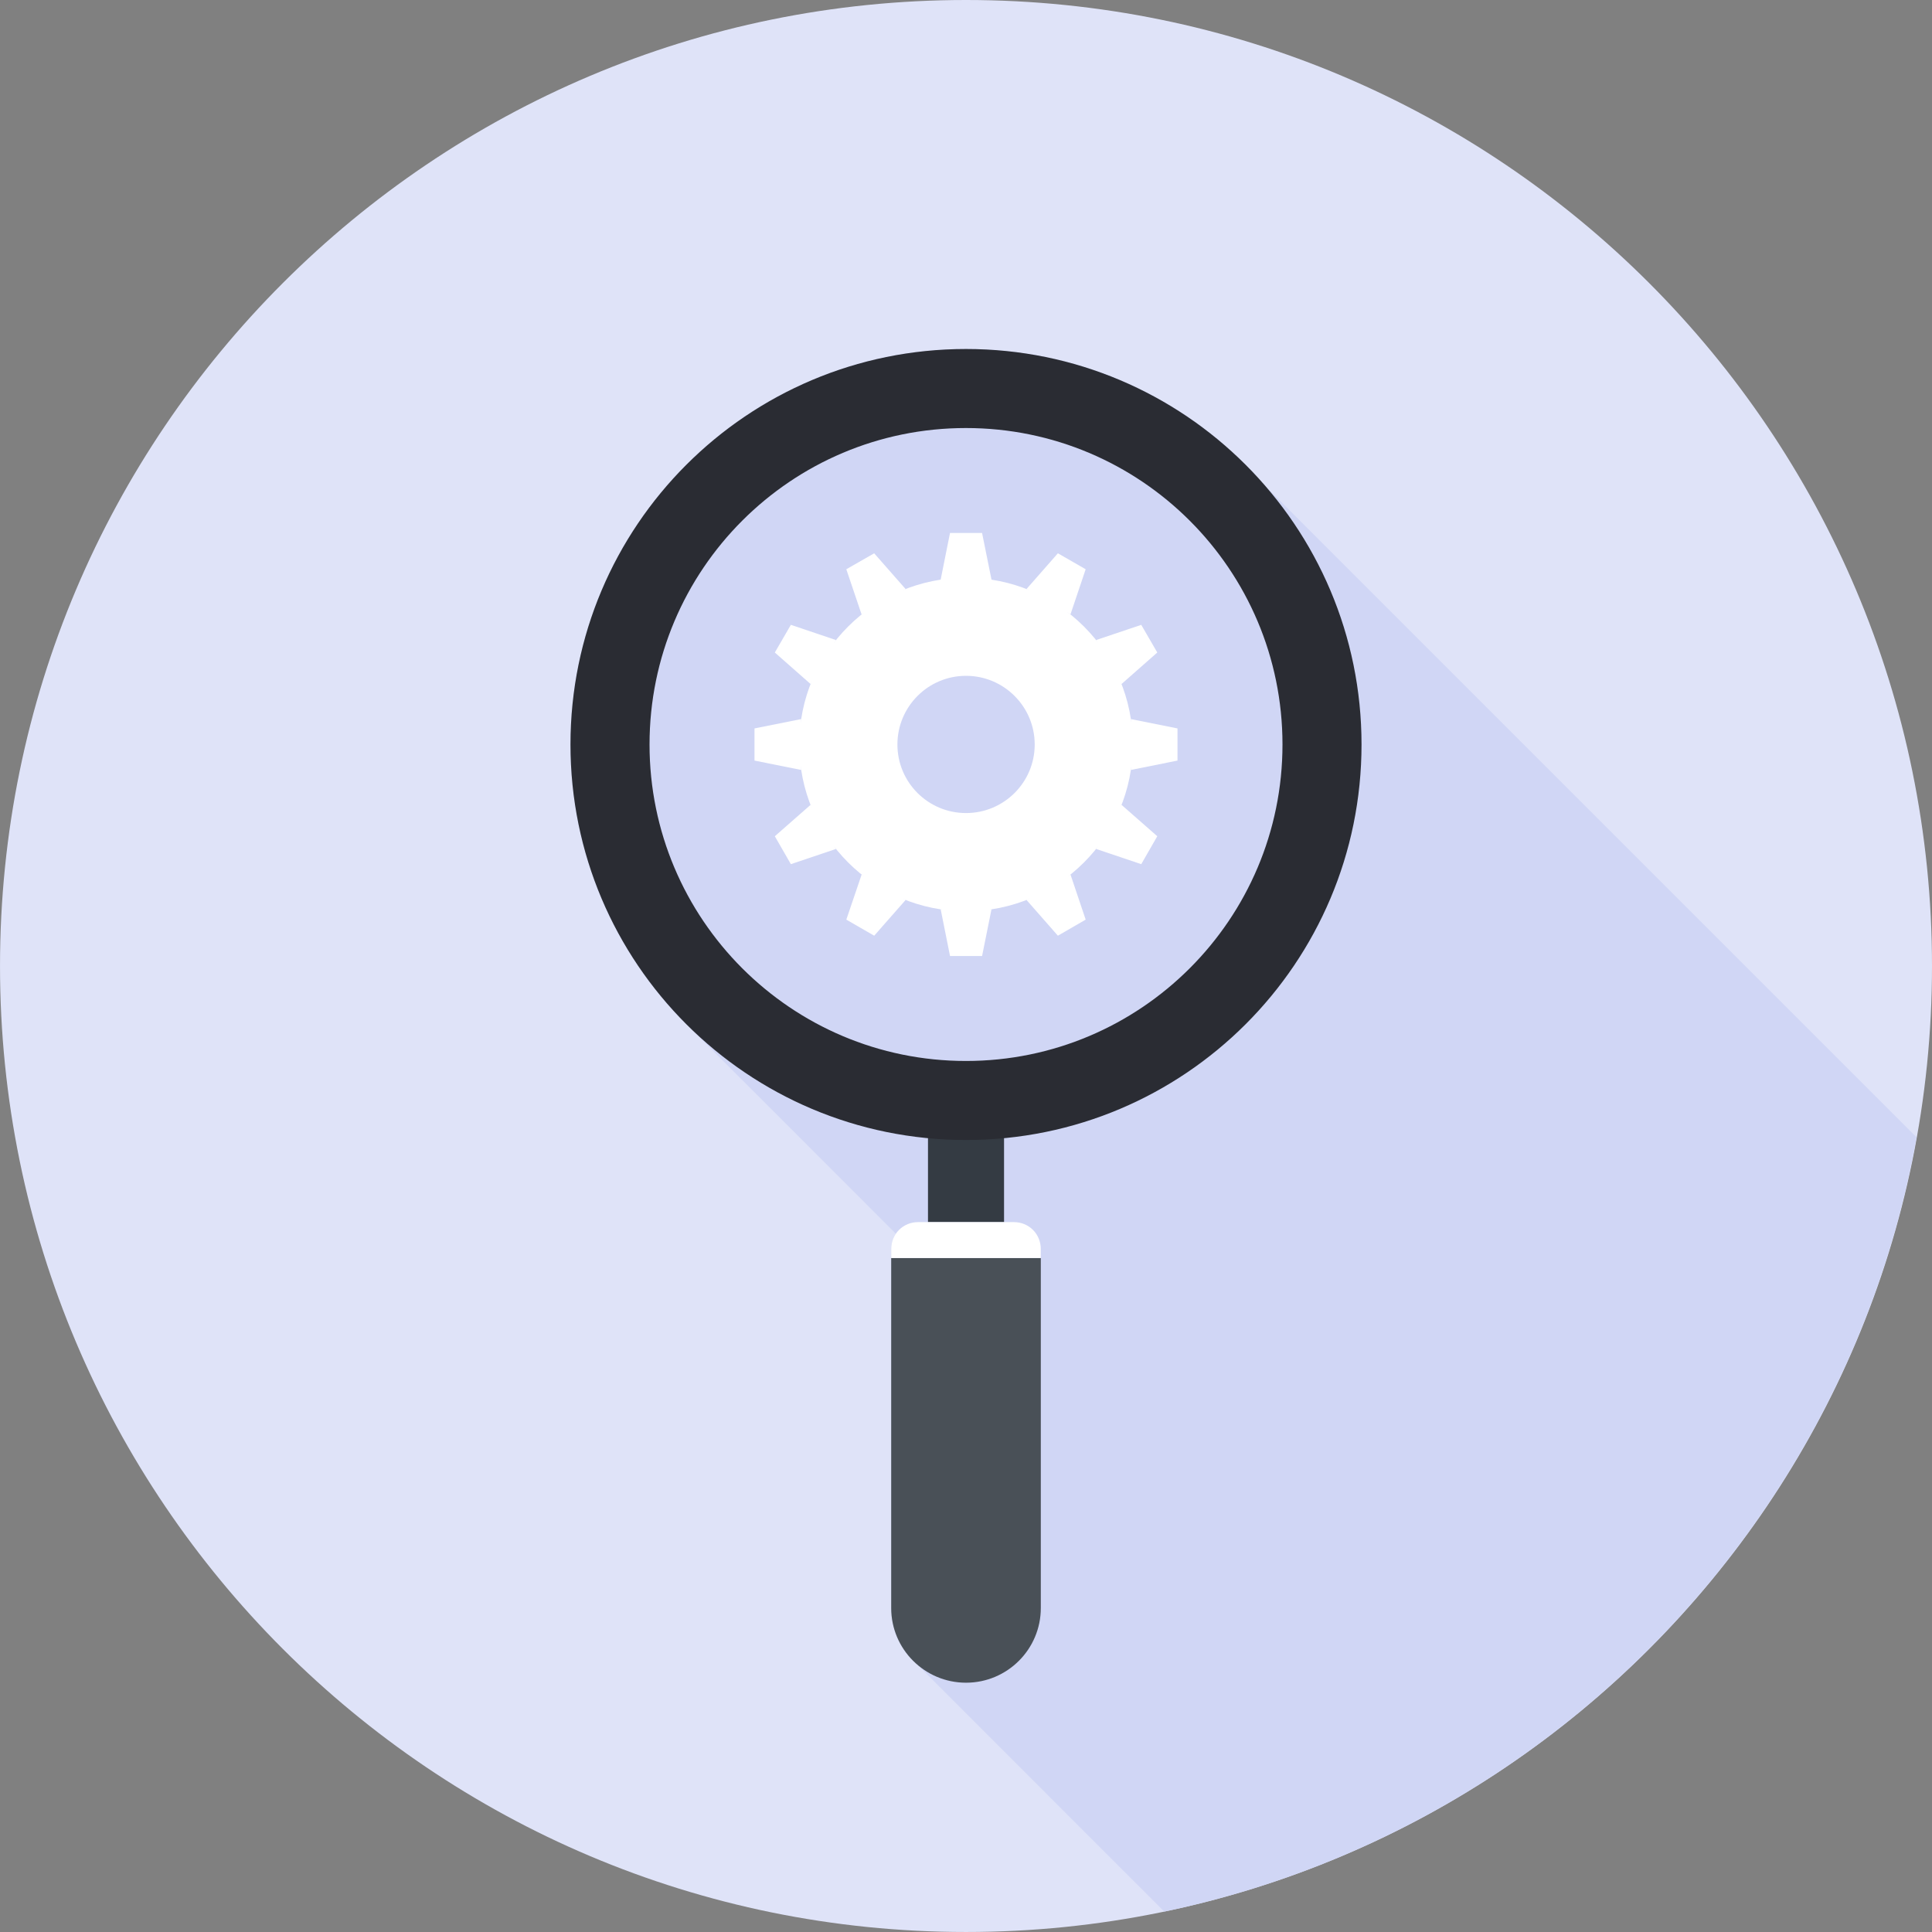
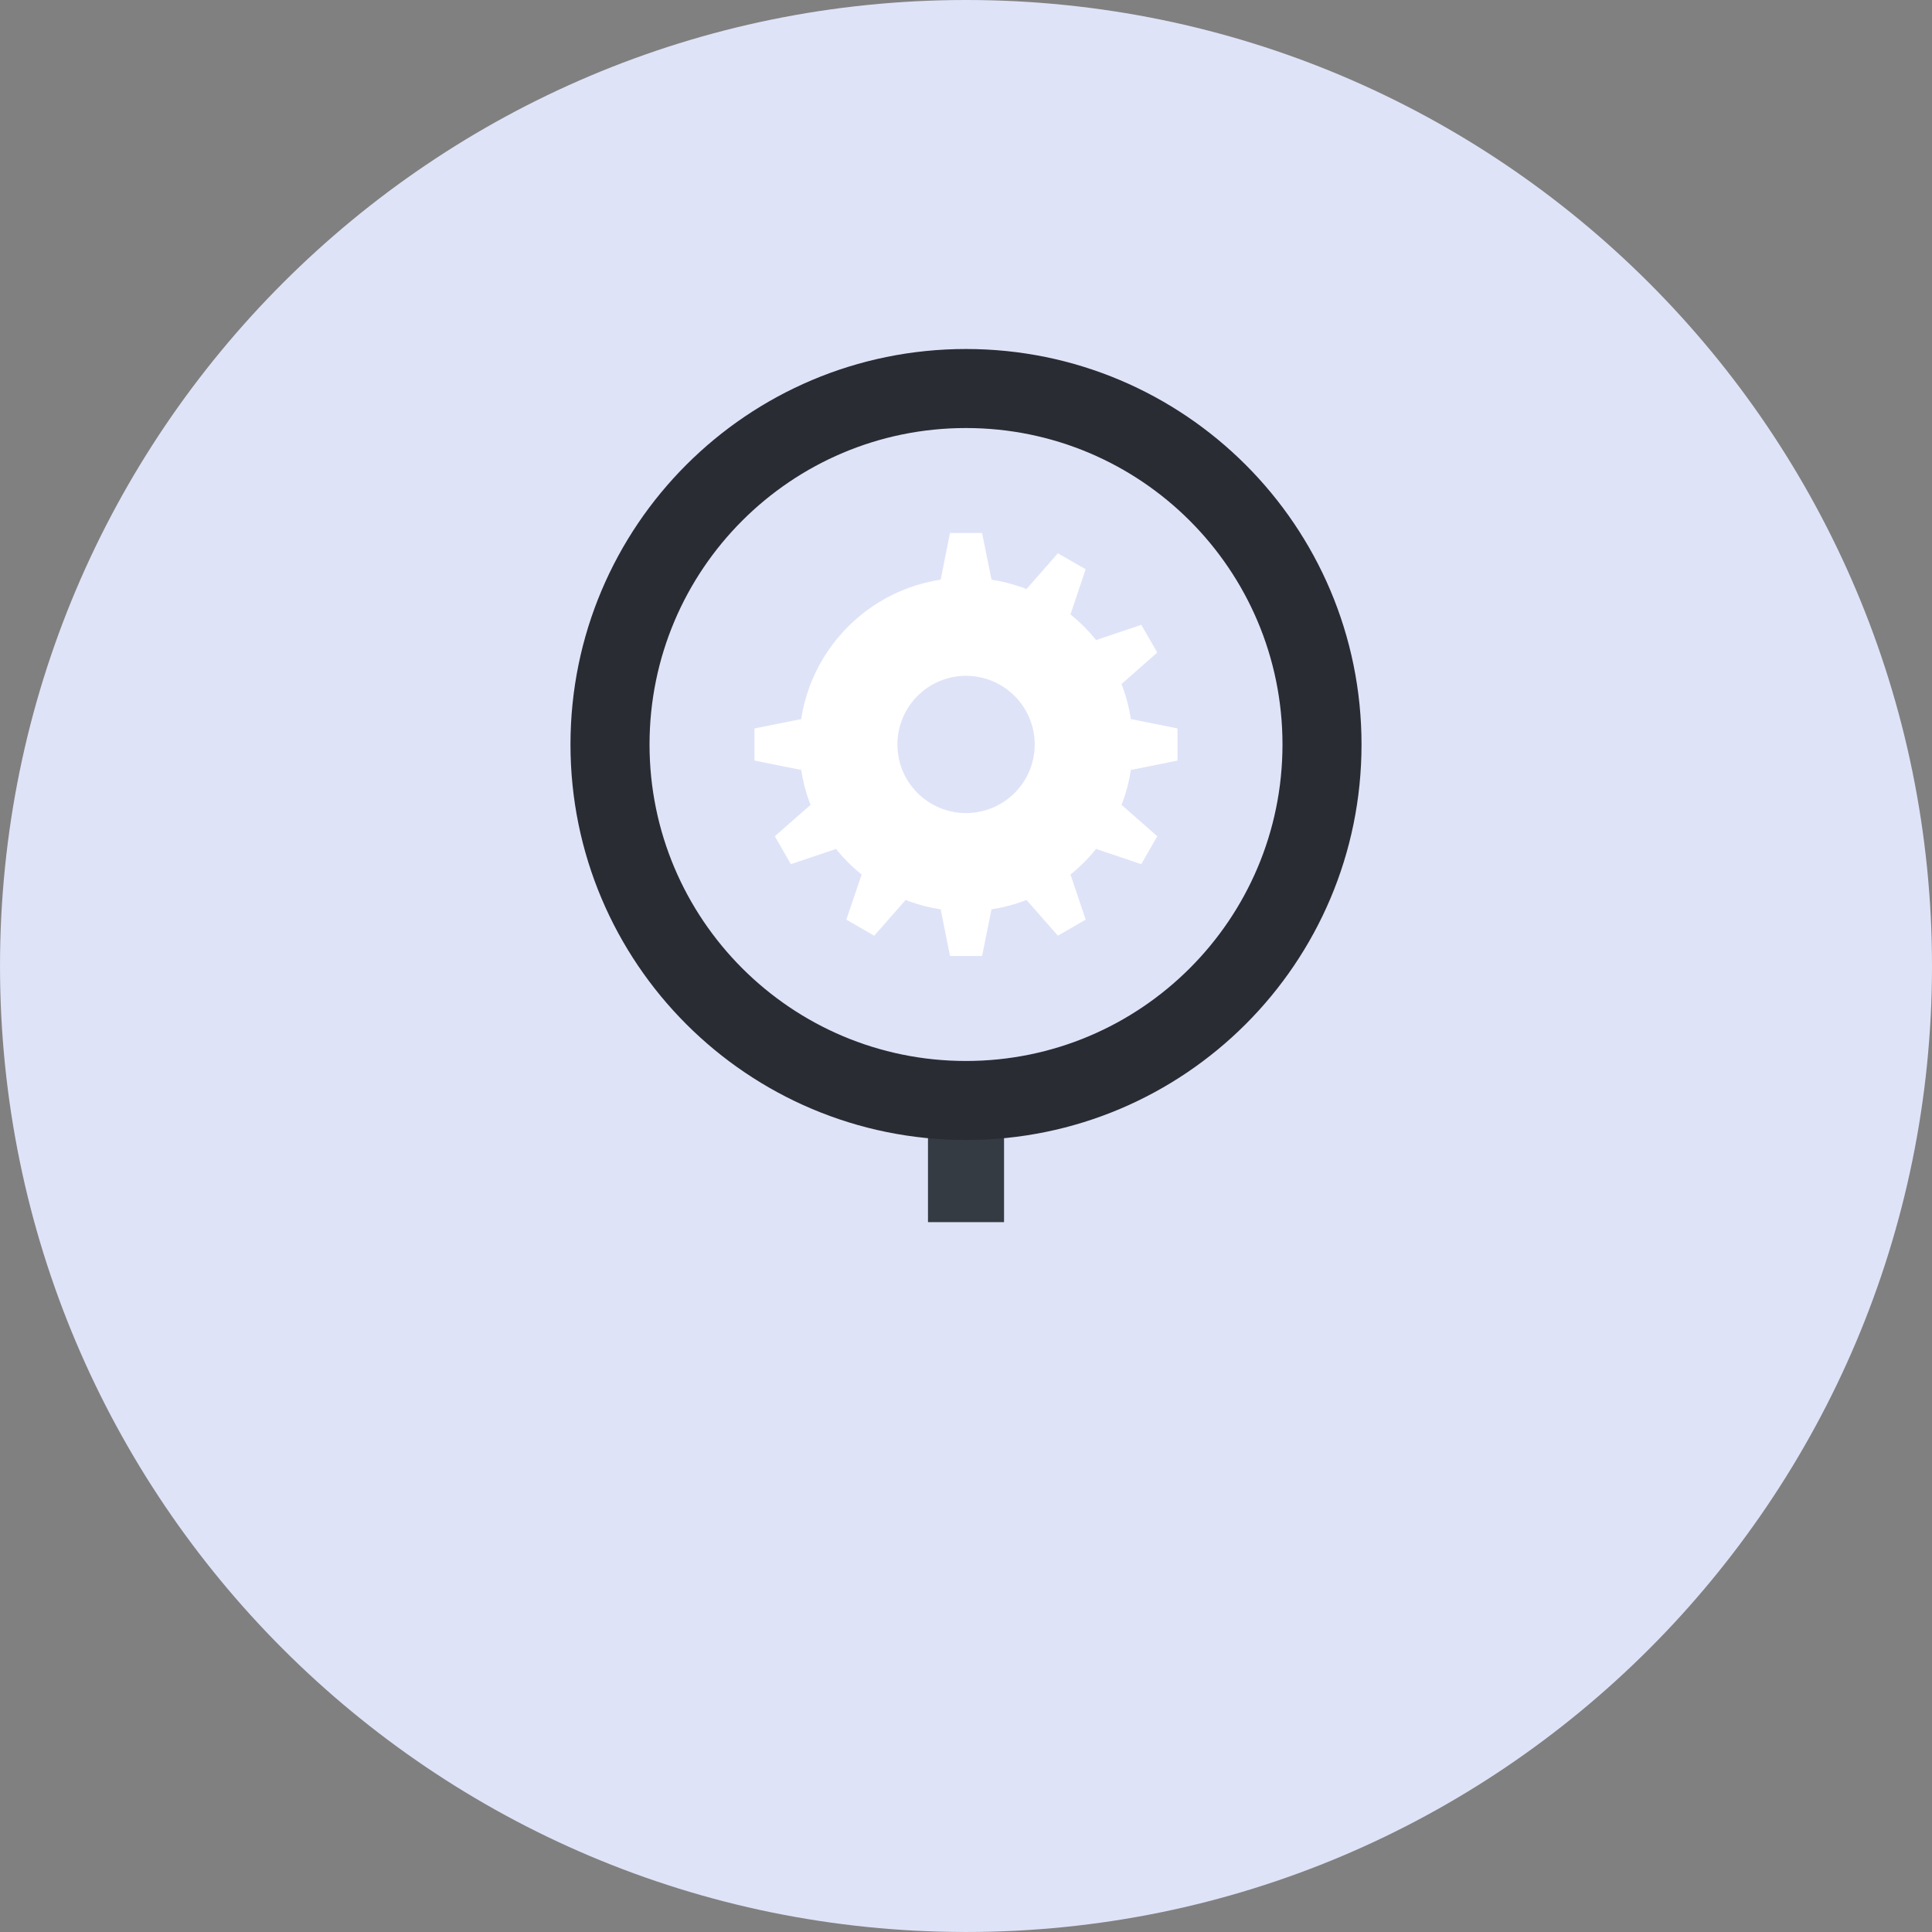
<svg xmlns="http://www.w3.org/2000/svg" version="1.1" id="svg1" width="206.667" height="206.667" viewBox="0 0 206.667 206.667">
  <rect x="0" y="0" width="206.667" height="206.667" fill="#808080" stroke="none" />
  <defs id="defs1" />
  <g id="g1" transform="translate(-702,-1068)">
    <g id="group-R5">
      <path id="path387-6" d="m 908.667,1171.333 c 0,57.067 -46.263,103.333 -103.333,103.333 -57.071,0 -103.333,-46.267 -103.333,-103.333 0,-57.067 46.263,-103.333 103.333,-103.333 57.071,0 103.333,46.267 103.333,103.333" style="fill:#dfe3f8;fill-opacity:1;fill-rule:nonzero;stroke:none;stroke-width:0.133" />
-       <path id="path388" d="m 907.013,1189.653 -74.147,-74.147 c -7.413,-6.347 -17.027,-10.173 -27.533,-10.173 -21.213,0 -38.767,15.6 -41.831,35.947 -0.055,0.36 -0.093,0.733 -0.14,1.093 -0.04,0.333 -0.089,0.653 -0.121,0.987 -0.048,0.48 -0.08,0.973 -0.111,1.467 -0.016,0.213 -0.04,0.44 -0.049,0.653 -0.037,0.72 -0.055,1.44 -0.055,2.16 0,11.333 4.44,21.6 11.68,29.2 0.467,0.48 0.947,0.96 1.427,1.427 l 21.704,21.707 c -0.333,0.48 -0.504,1.053 -0.504,1.613 v 38.427 c 0,1.92 0.68,3.693 1.827,5.08 l 0.107,0.12 0.853,0.853 0.12,0.107 26.3,26.307 c 41.004,-8.56 73.06,-41.413 80.473,-82.827" style="fill:#d0d6f5;fill-opacity:1;fill-rule:nonzero;stroke:none;stroke-width:0.133" />
      <path id="path389" d="m 809.403,1198.733 h -8.136 v -9.707 h 8.136 v 9.707" style="fill:#343b43;fill-opacity:1;fill-rule:nonzero;stroke:none;stroke-width:0.133" />
      <path id="path390" d="m 805.325,1181.493 c -18.687,0 -33.844,-15.16 -33.844,-33.853 0,-18.707 15.157,-33.853 33.844,-33.853 18.699,0 33.863,15.147 33.863,33.853 0,18.693 -15.164,33.853 -33.863,33.853 z m 0.007,-76.16 c -23.372,0 -42.308,18.933 -42.308,42.307 0,23.373 18.936,42.307 42.308,42.307 23.365,0 42.311,-18.933 42.311,-42.307 0,-23.373 -18.945,-42.307 -42.311,-42.307" style="fill:#2a2c33;fill-opacity:1;fill-rule:nonzero;stroke:none;stroke-width:0.133" />
-       <path id="path391" d="m 813.336,1202.573 v 37.44 c 0,4.4 -3.577,7.987 -8.001,7.987 -4.421,0 -8.003,-3.587 -8.003,-7.987 v -37.44 h 16.004" style="fill:#495057;fill-opacity:1;fill-rule:nonzero;stroke:none;stroke-width:0.133" />
-       <path id="path392-3" d="m 813.332,1202.573 h -15.995 v -0.987 c 0,-0.733 0.279,-1.467 0.836,-2.027 0.557,-0.547 1.285,-0.827 2.013,-0.827 h 10.296 c 0.728,0 1.456,0.28 2.013,0.827 0.557,0.56 0.836,1.293 0.836,2.027 v 0.987" style="fill:#ffffff;fill-opacity:1;fill-rule:nonzero;stroke:none;stroke-width:0.133" />
      <path id="path393" d="M 807.053,1125.013 H 803.623 L 802.624,1130 h 5.437 l -1.008,-4.987" style="fill:#ffffff;fill-opacity:1;fill-rule:nonzero;stroke:none;stroke-width:0.133" />
-       <path id="path394" d="m 795.513,1127.187 -2.983,1.707 1.637,4.84 4.709,-2.72 -3.364,-3.827" style="fill:#ffffff;fill-opacity:1;fill-rule:nonzero;stroke:none;stroke-width:0.133" />
-       <path id="path395" d="m 786.599,1134.84 -1.716,2.96 3.828,3.373 2.712,-4.707 -4.824,-1.627" style="fill:#ffffff;fill-opacity:1;fill-rule:nonzero;stroke:none;stroke-width:0.133" />
      <path id="path396" d="m 782.709,1145.92 v 3.44 l 4.991,1 v -5.44 l -4.991,1" style="fill:#ffffff;fill-opacity:1;fill-rule:nonzero;stroke:none;stroke-width:0.133" />
      <path id="path397-4" d="m 784.883,1157.453 1.716,2.987 4.824,-1.627 -2.712,-4.72 -3.828,3.36" style="fill:#ffffff;fill-opacity:1;fill-rule:nonzero;stroke:none;stroke-width:0.133" />
      <path id="path398" d="m 792.531,1166.373 2.983,1.72 3.364,-3.827 -4.707,-2.72 -1.64,4.827" style="fill:#ffffff;fill-opacity:1;fill-rule:nonzero;stroke:none;stroke-width:0.133" />
      <path id="path399" d="m 803.625,1170.267 h 3.428 l 1.008,-5 h -5.437 l 1.001,5" style="fill:#ffffff;fill-opacity:1;fill-rule:nonzero;stroke:none;stroke-width:0.133" />
      <path id="path400" d="m 815.163,1168.093 2.972,-1.72 -1.625,-4.827 -4.708,2.72 3.361,3.827" style="fill:#ffffff;fill-opacity:1;fill-rule:nonzero;stroke:none;stroke-width:0.133" />
      <path id="path401" d="m 824.08,1160.44 1.715,-2.987 -3.828,-3.36 -2.717,4.72 4.831,1.627" style="fill:#ffffff;fill-opacity:1;fill-rule:nonzero;stroke:none;stroke-width:0.133" />
      <path id="path402-0" d="m 827.957,1149.36 v -3.44 l -4.981,-1 v 5.44 l 4.981,-1" style="fill:#ffffff;fill-opacity:1;fill-rule:nonzero;stroke:none;stroke-width:0.133" />
      <path id="path403" d="m 825.795,1137.8 -1.715,-2.96 -4.831,1.627 2.717,4.707 3.828,-3.373" style="fill:#ffffff;fill-opacity:1;fill-rule:nonzero;stroke:none;stroke-width:0.133" />
      <path id="path404" d="m 818.135,1128.893 -2.972,-1.707 -3.361,3.827 4.708,2.707 1.625,-4.827" style="fill:#ffffff;fill-opacity:1;fill-rule:nonzero;stroke:none;stroke-width:0.133" />
      <path id="path405" d="m 805.336,1154.973 c -4.056,0 -7.339,-3.28 -7.339,-7.333 0,-4.053 3.283,-7.347 7.339,-7.347 4.055,0 7.347,3.293 7.347,7.347 0,4.053 -3.292,7.333 -7.347,7.333 z m 0,-25.173 c -9.855,0 -17.839,7.987 -17.839,17.84 0,9.853 7.984,17.84 17.839,17.84 9.861,0 17.843,-7.987 17.843,-17.84 0,-9.853 -7.981,-17.84 -17.843,-17.84" style="fill:#ffffff;fill-opacity:1;fill-rule:nonzero;stroke:none;stroke-width:0.133" />
    </g>
  </g>
</svg>